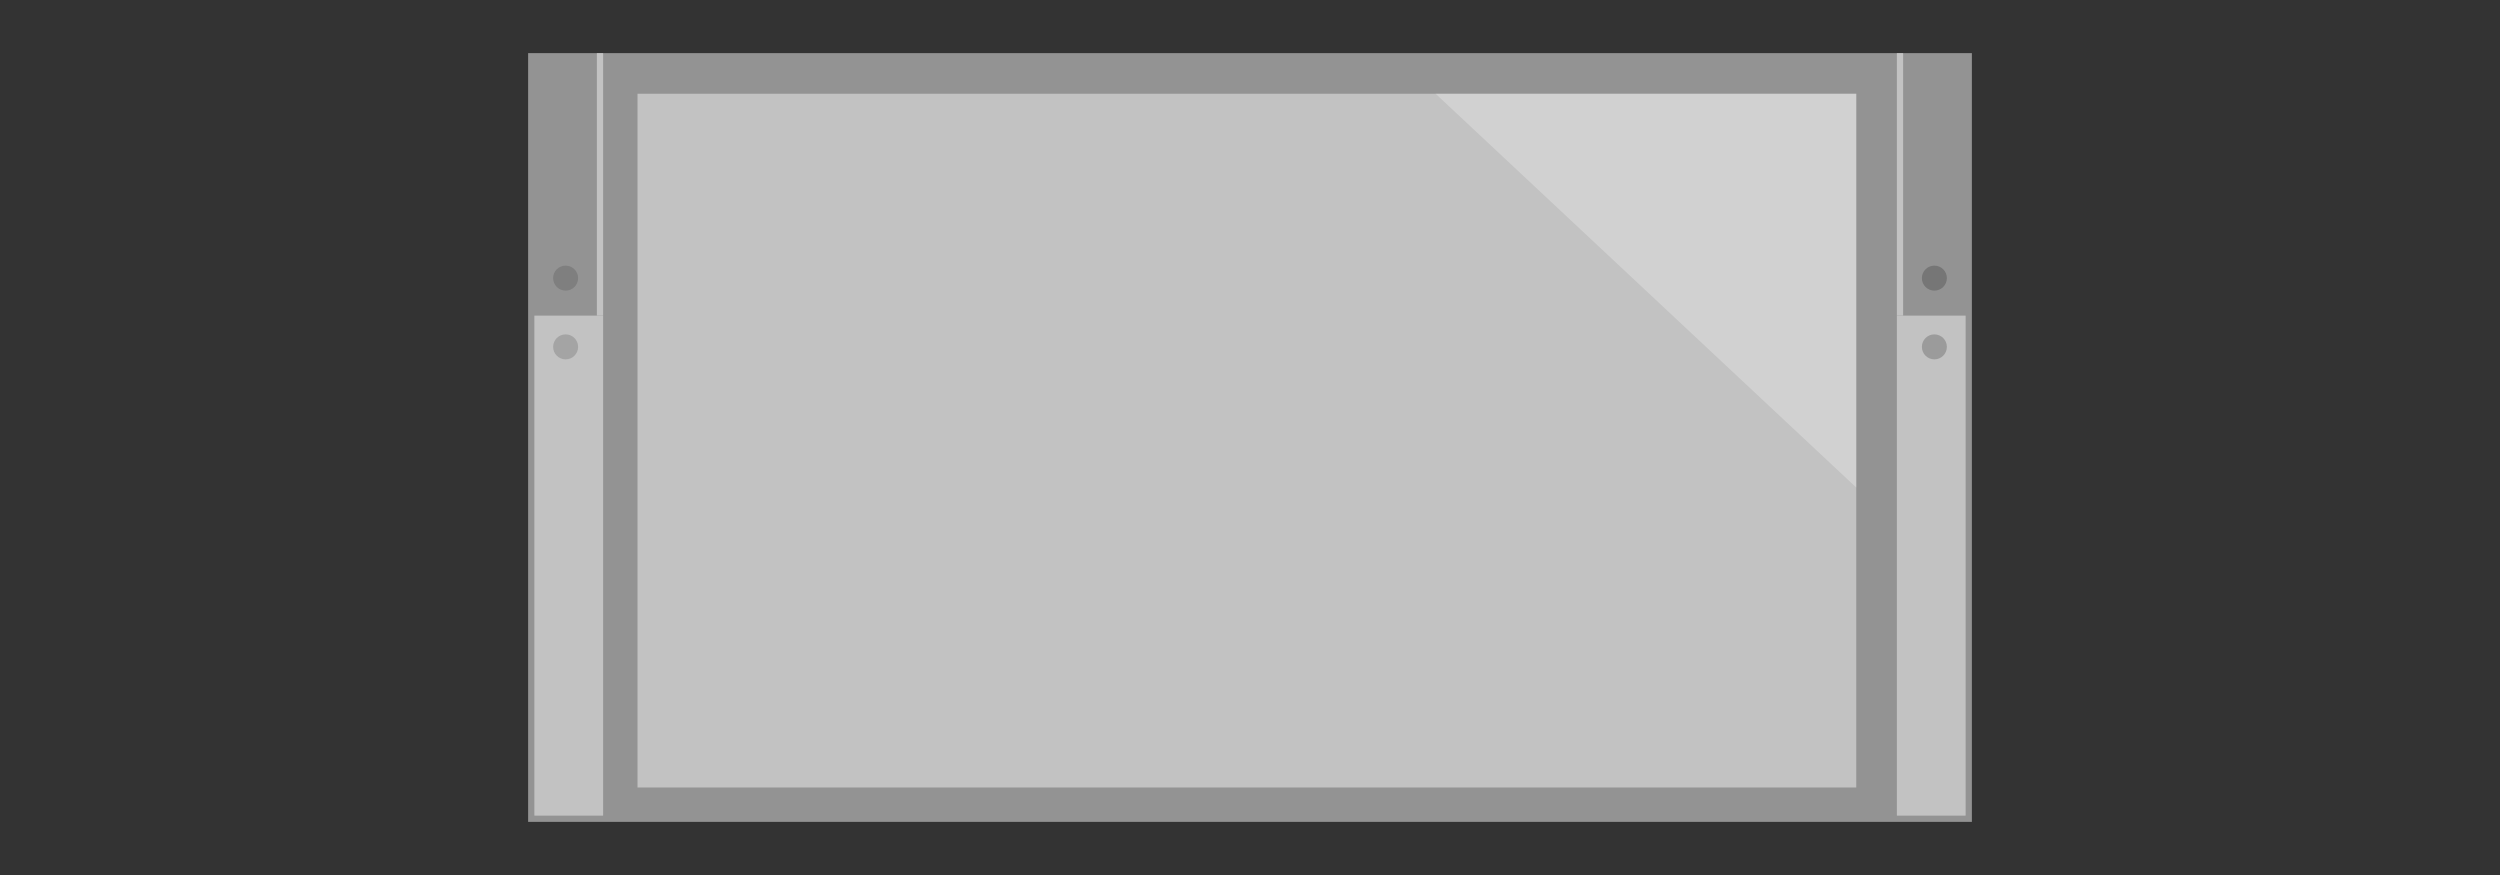
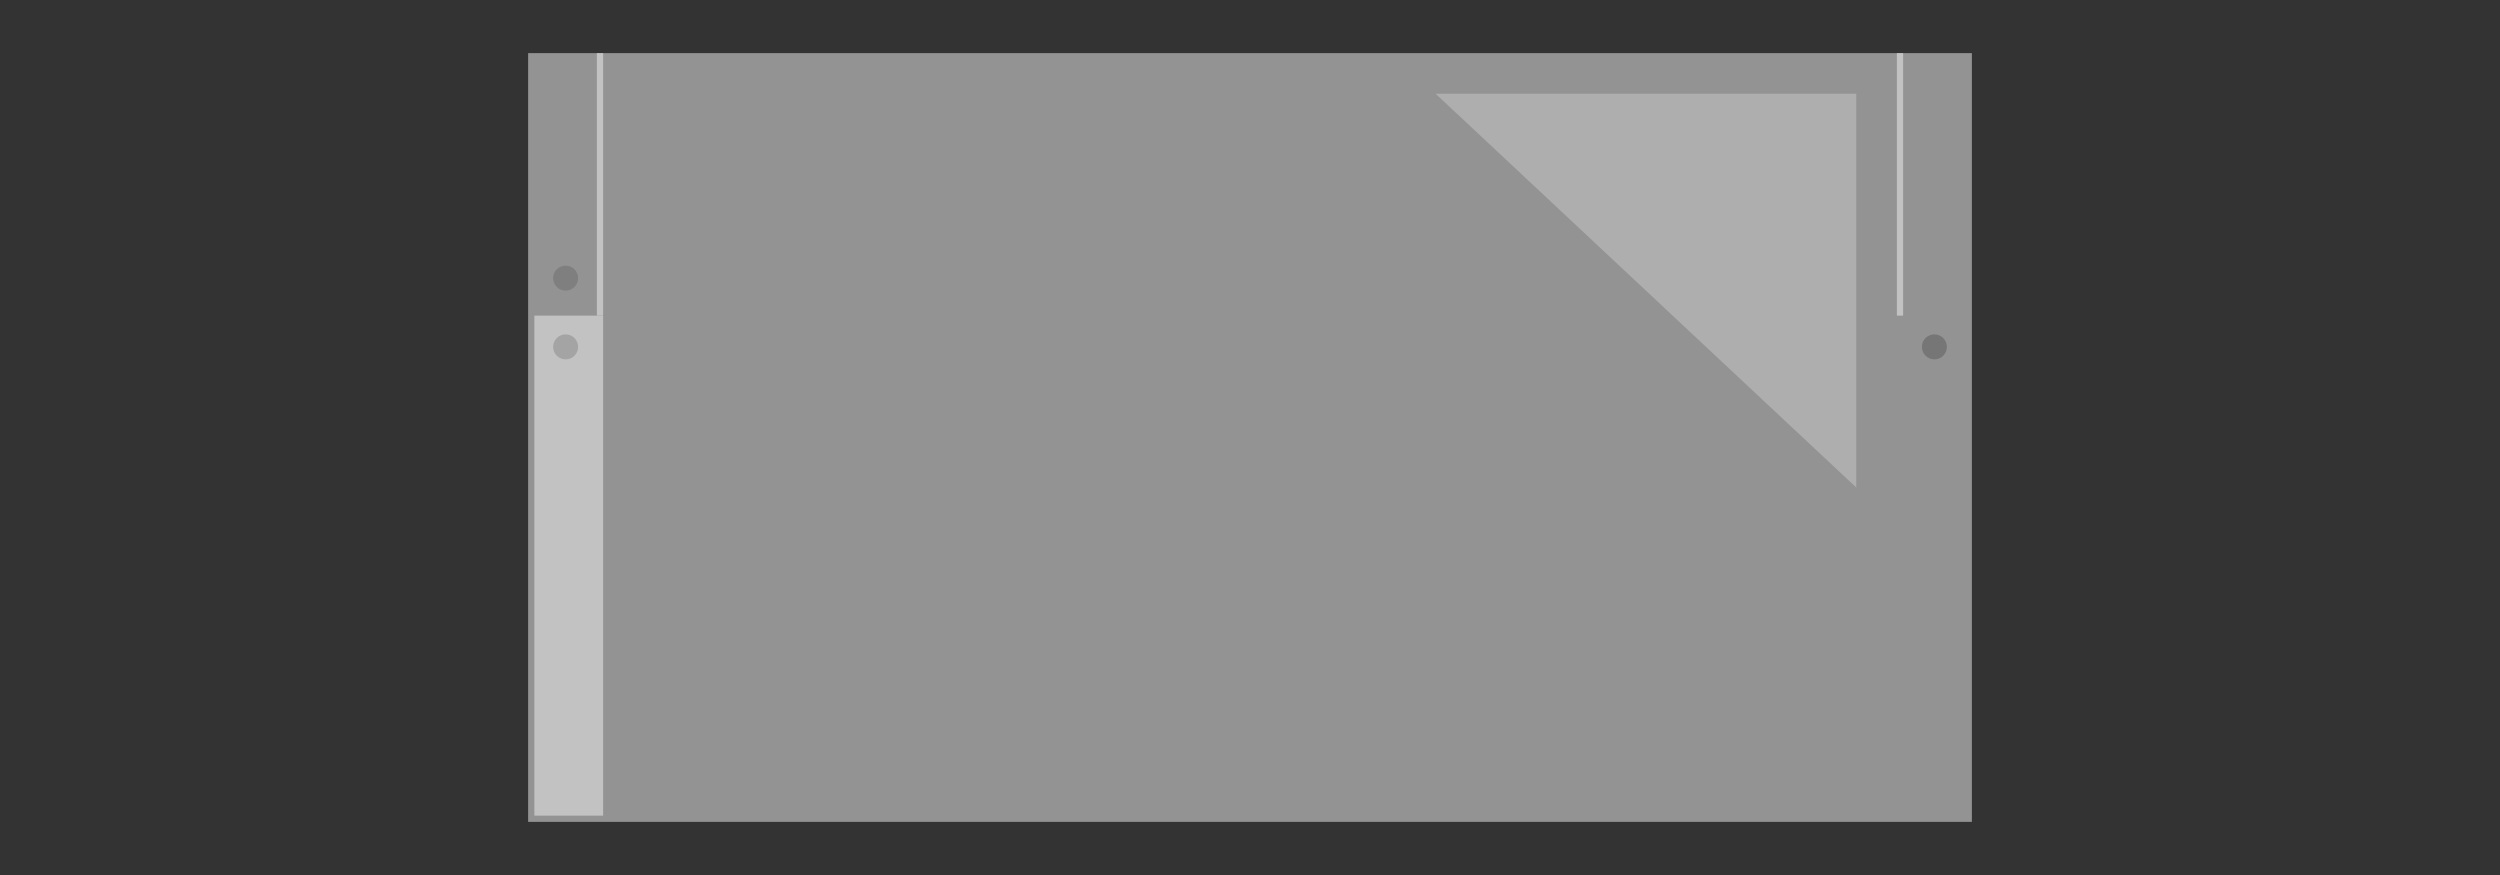
<svg xmlns="http://www.w3.org/2000/svg" version="1.1" id="Layer_1" x="0px" y="0px" viewBox="0 0 400 140" style="enable-background:new 0 0 400 140;" xml:space="preserve">
  <rect x="0" y="0" width="400" height="140" fill="#333333" stroke="none" />
  <style type="text/css">
	.st0{fill:#939393;}
	.st1{fill:#C2C2C2;}
	.st2{opacity:0.2;fill:#2F2F2F;enable-background:new    ;}
	.st3{opacity:0.2;enable-background:new    ;}
	.st4{opacity:0.25;fill:#FFFFFF;enable-background:new    ;}
	.st5{fill:#2F2F2F;}
	.st6{fill:#808080;}
	.st7{fill:#0078D4;}
</style>
  <title>win_it-pro-6</title>
  <rect x="84.5" y="8.5" class="st0" width="231" height="123" />
-   <rect x="303.5" y="50.5" class="st1" width="11" height="80" />
  <rect x="85.5" y="50.5" class="st1" width="11" height="80" />
  <rect x="303.5" y="8.5" class="st1" width="1" height="42" />
  <rect x="95.5" y="8.5" class="st1" width="1" height="42" />
  <circle class="st2" cx="90.5" cy="44.5" r="2" />
  <circle class="st2" cx="90.5" cy="55.5" r="2" />
-   <circle class="st3" cx="309.5" cy="44.5" r="2" />
  <circle class="st3" cx="309.5" cy="55.5" r="2" />
-   <rect x="102" y="15" class="st1" width="195" height="111" />
  <polygon class="st4" points="297,15 229.7,15 297,78 " />
  <g>
    <title>DevicesLaptopTablet-blue</title>
    <path class="st1" d="M371.9-633v10h4v-2.5c0-0.9,0.5-1.8,1.2-2.4l-0.2,0.1l0,0v-2.6h2v1.4l0,0l-0.2,0.1c0.3-0.1,0.6-0.2,0.9-0.2   h0.3v-2.4h2v2.4h8v-4L371.9-633z M375.9-624.5h-2v-5h2V-624.5z" />
-     <path class="st5" d="M365.9-616.9c0,0.3,0.1,0.5,0.2,0.7s0.2,0.4,0.4,0.6c0.2,0.2,0.4,0.3,0.6,0.4c0.2,0.1,0.5,0.2,0.7,0.2h8.1v-8   h-4v-10h18v4h2v-6h-22v12.6l-3.3,3.5c-0.3,0.3-0.4,0.6-0.6,1C366-617.6,365.9-617.3,365.9-616.9z" />
    <polygon class="st5" points="371.9,-623 375.9,-623 375.9,-623  " />
    <polygon class="st5" points="371.9,-633 389.9,-633 389.9,-633  " />
    <path class="st5" d="M397.3-611.6c0.2-0.2,0.3-0.4,0.4-0.6c0.1-0.3,0.2-0.5,0.2-0.8v-12c0-0.3-0.1-0.5-0.2-0.8   c-0.1-0.2-0.3-0.4-0.4-0.6c-0.2-0.2-0.4-0.3-0.6-0.4c-0.2-0.1-0.5-0.2-0.8-0.2h-16c-0.4,0-0.7,0.1-1,0.3c-0.6,0.3-1,0.9-1,1.6v10.1   l0,0v2c0,0.3,0,0.5,0.2,0.8c0.1,0.2,0.2,0.5,0.4,0.6c0.2,0.2,0.4,0.3,0.6,0.4c0.2,0.1,0.5,0.2,0.8,0.2h16c0.3,0,0.5,0,0.8-0.2   C396.9-611.2,397.1-611.4,397.3-611.6z M395.9-613h-16v-12h16V-613z" />
    <path class="st1" d="M379.9-613h16v-12h-16V-613z M387.9-621.2h2v6.3h-2V-621.2z M384.9-618h2v3.2h-2V-618z M381.9-619.8h2v5h-2   V-619.8z" />
    <path class="st6" d="M378.9-630.3h-2v2.6l0,0l0.1-0.1l0.2-0.1c0.1-0.1,0.3-0.2,0.5-0.3h0.1c0.2-0.1,0.3-0.2,0.5-0.3l0.4-0.2h0.1   l0.2-0.2v-1.4H378.9z" />
    <path class="st6" d="M378.9-628.9l-0.2,0.1L378.9-628.9z" />
    <rect x="381.9" y="-619.8" class="st6" width="2" height="5" />
    <rect x="384.9" y="-618" class="st6" width="2" height="3.2" />
    <rect x="387.9" y="-621.2" class="st7" width="2" height="6.3" />
    <rect x="373.9" y="-629.5" class="st6" width="2" height="5" />
    <polygon class="st7" points="381.9,-631.3 379.9,-631.3 379.9,-629 379.9,-629 381.9,-629 381.9,-629 381.9,-629  " />
    <polygon class="st7" points="379.9,-631.4 381.9,-631.4 381.9,-631.4  " />
  </g>
</svg>